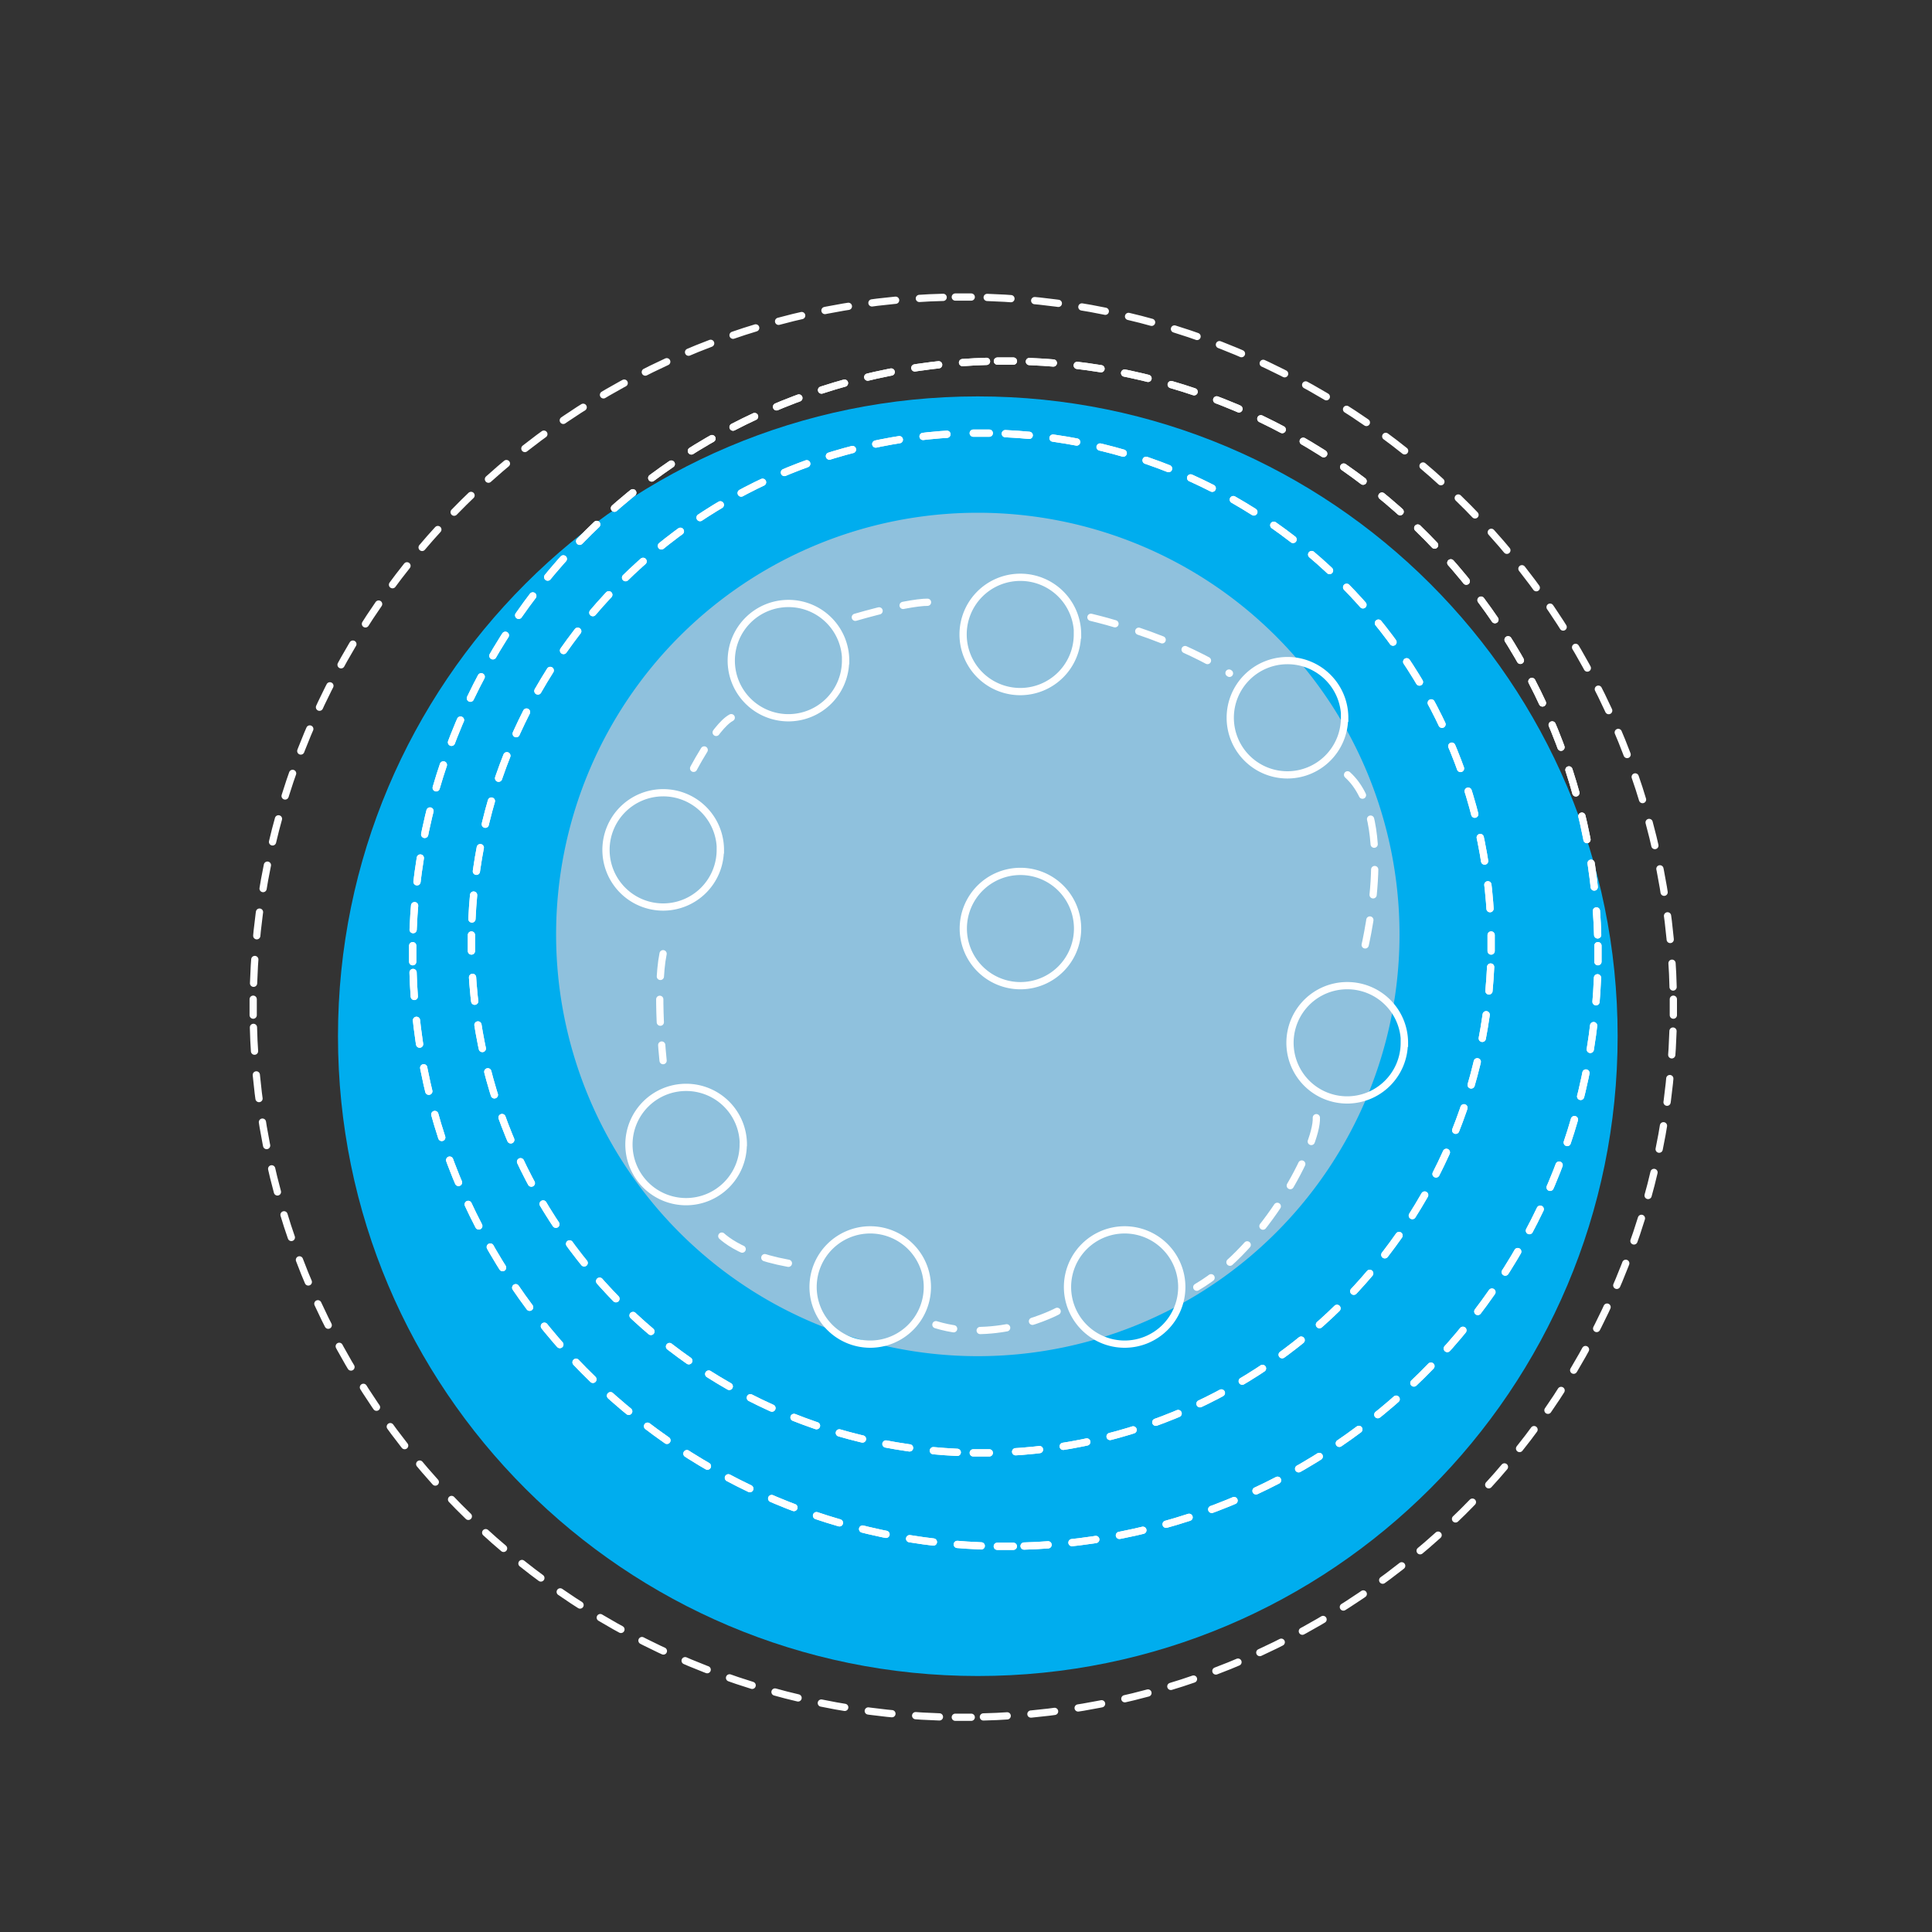
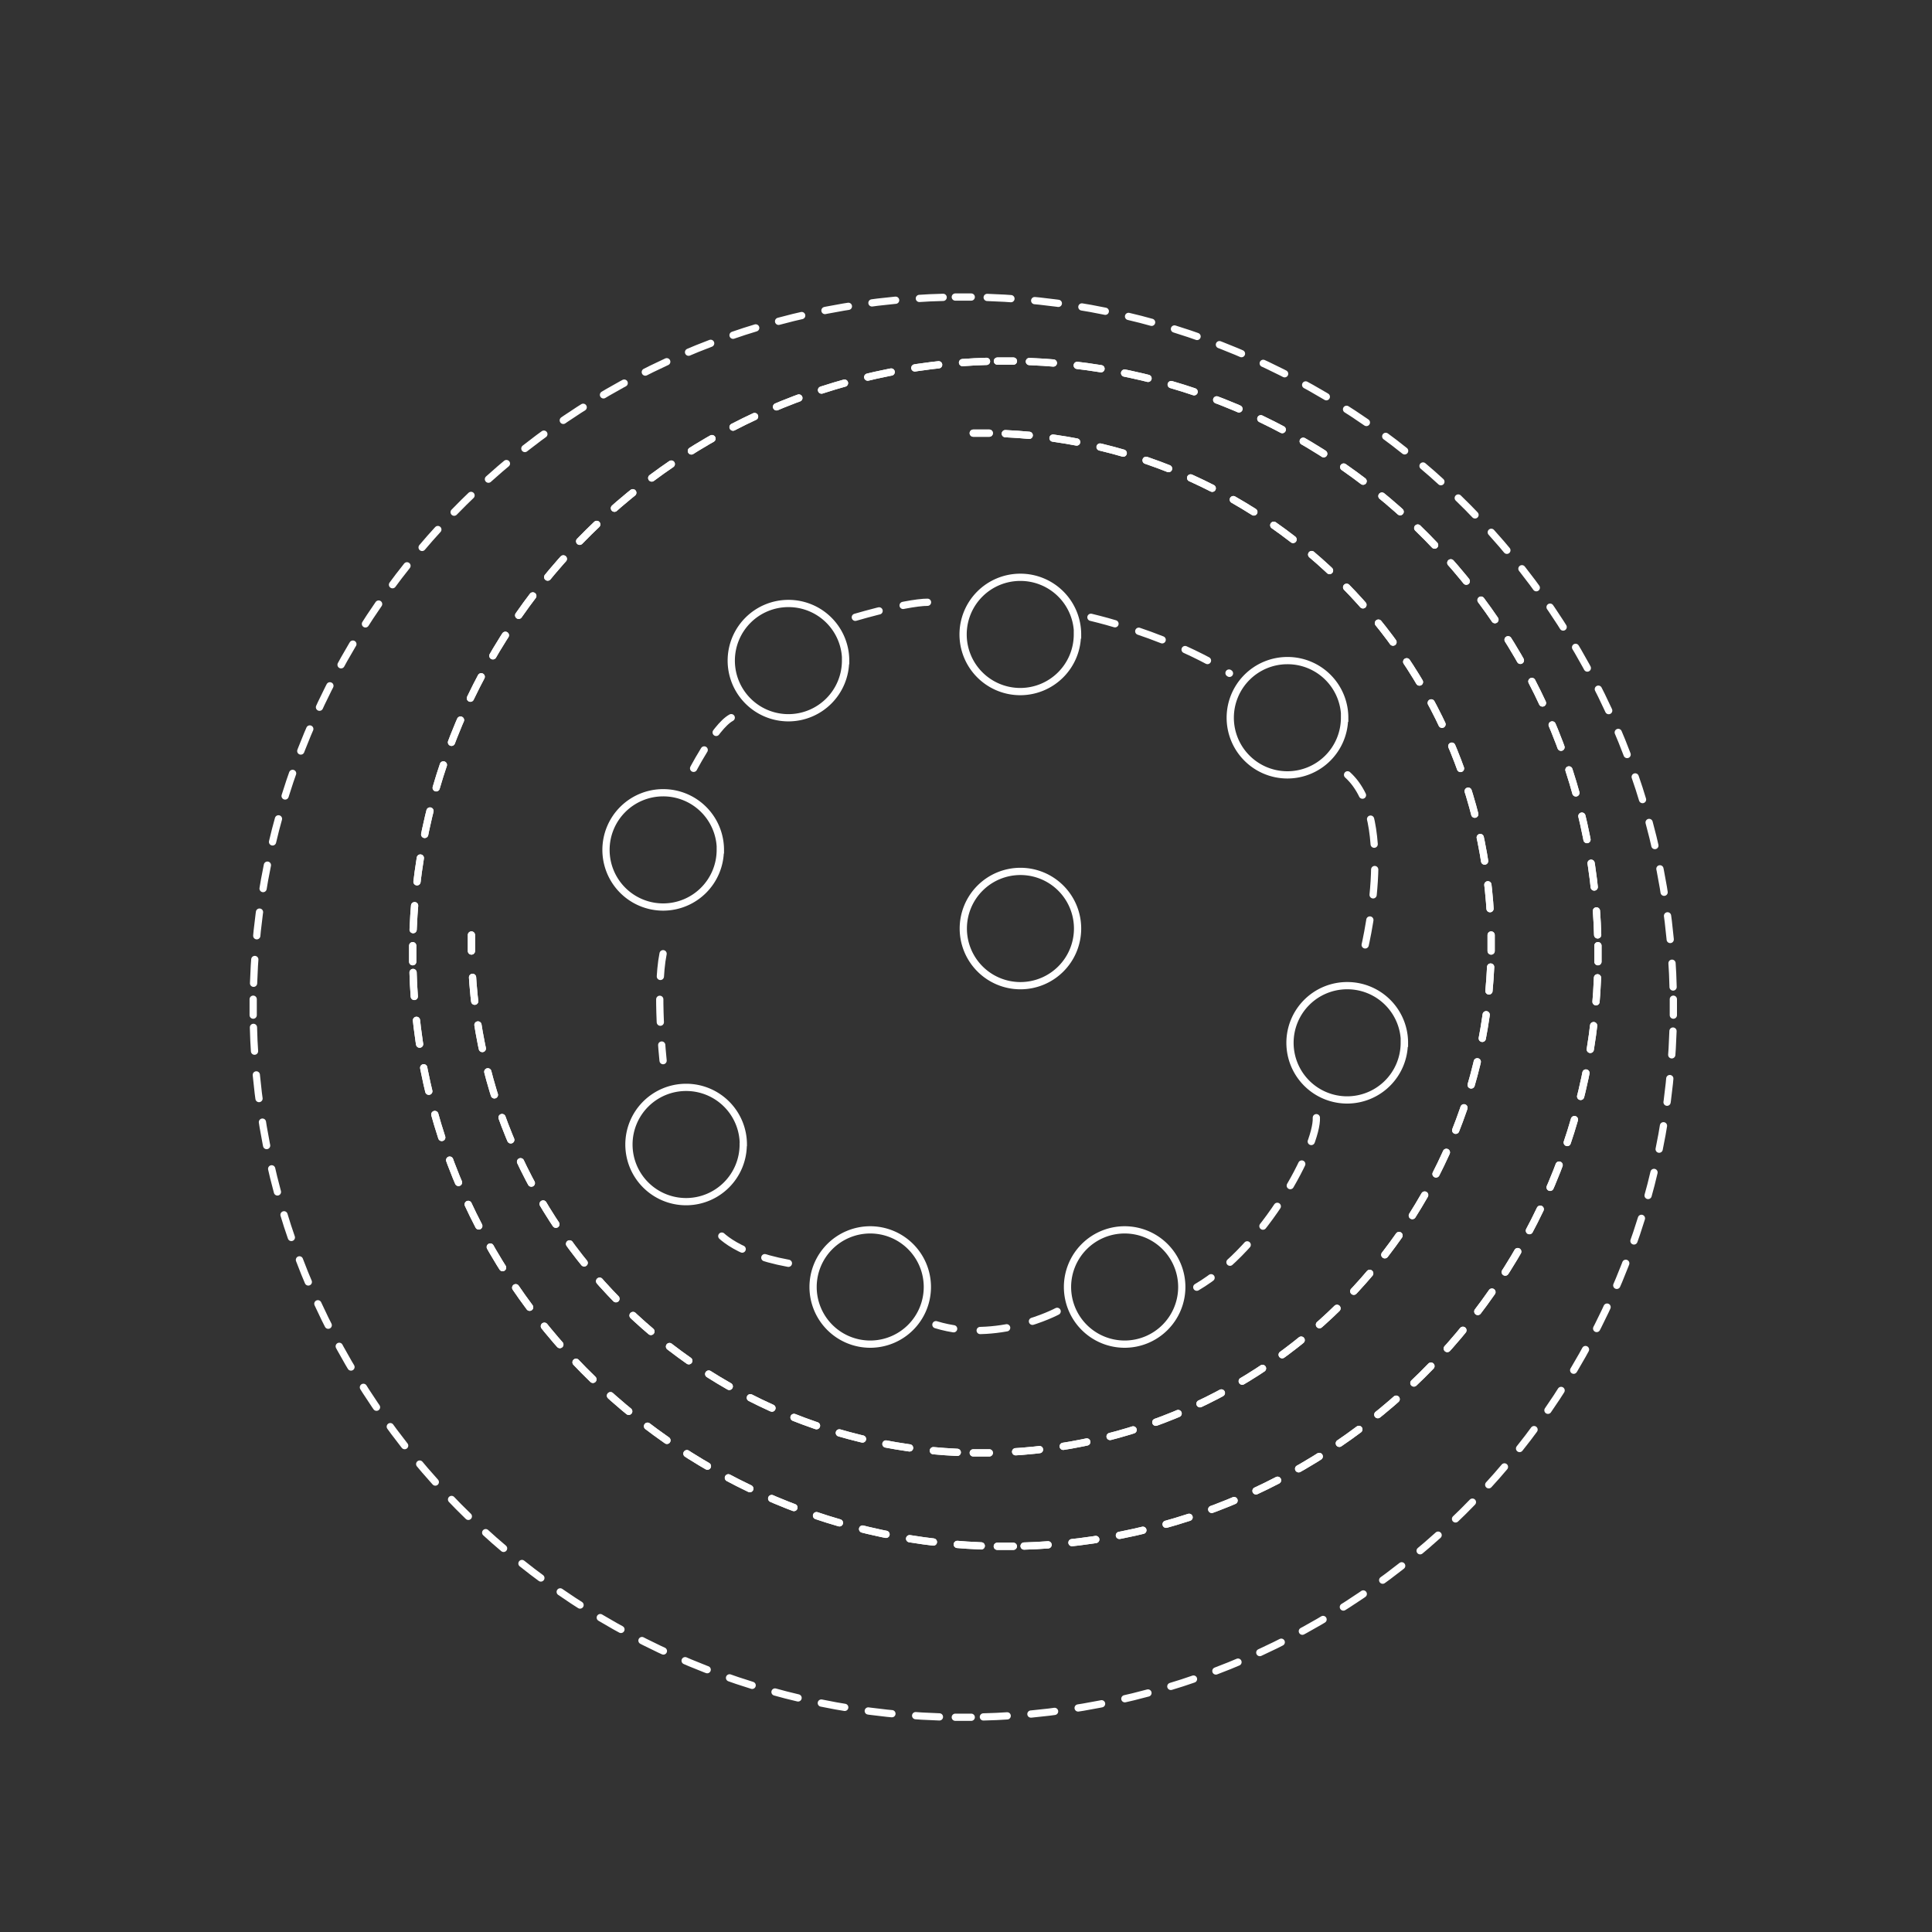
<svg xmlns="http://www.w3.org/2000/svg" id="Layer_1" data-name="Layer 1" viewBox="0 0 800 800">
  <rect x="0" y="0" width="800" height="800" fill="#333333" stroke="none" />
  <defs>
    <style>.cls-1,.cls-10,.cls-11,.cls-12,.cls-13,.cls-14,.cls-15,.cls-16,.cls-5,.cls-6,.cls-7,.cls-8,.cls-9{fill:none;}.cls-2{clip-path:url(#clip-path);}.cls-3{fill:#00adee;}.cls-4{fill:#8fc1dd;}.cls-10,.cls-11,.cls-12,.cls-13,.cls-14,.cls-15,.cls-16,.cls-5,.cls-6,.cls-7,.cls-8,.cls-9{stroke:#fff;stroke-linecap:round;stroke-miterlimit:10;stroke-width:3px;}.cls-6{stroke-dasharray:9.48 9.48;}.cls-7{stroke-dasharray:8.79 8.79;}.cls-8{stroke-dasharray:10.2 10.2;}.cls-9{stroke-dasharray:10.32 10.32;}.cls-10{stroke-dasharray:10.5 10.5;}.cls-11{stroke-dasharray:10.13 10.13;}.cls-12{stroke-dasharray:11.03 11.03;}.cls-13{stroke-dasharray:10.04 10.04;}.cls-14{stroke-dasharray:9.92 9.92;}.cls-15{stroke-dasharray:9.94 9.94;}.cls-16{stroke-dasharray:9.86 9.86;}</style>
    <clipPath id="clip-path">
      <rect class="cls-1" x="-559.04" y="15.62" width="1388.95" height="762.72" />
    </clipPath>
  </defs>
  <title>newicons</title>
  <g class="cls-2">
-     <path class="cls-3" d="M404.89,694c146.32,0,264.94-118.62,264.94-264.94S551.22,164.14,404.89,164.14,139.95,282.76,139.95,429.09,258.57,694,404.89,694" />
-     <path class="cls-4" d="M404.89,561.56A174.62,174.62,0,1,0,230.27,386.94,174.62,174.62,0,0,0,404.89,561.56" />
    <path class="cls-5" d="M384,532.92a23.66,23.66,0,1,1-23.66-23.66A23.66,23.66,0,0,1,384,532.92Zm-76.25-59a23.66,23.66,0,1,1-23.66-23.66A23.66,23.66,0,0,1,307.8,473.88Zm-9.5-122a23.66,23.66,0,1,1-23.66-23.66A23.66,23.66,0,0,1,298.3,351.92Zm51.87-78.37a23.66,23.66,0,1,1-23.66-23.66A23.66,23.66,0,0,1,350.17,273.55Zm96-10.84a23.66,23.66,0,1,1-23.66-23.66A23.66,23.66,0,0,1,446.2,262.72Zm110.62,34.49a23.66,23.66,0,1,1-23.66-23.66A23.66,23.66,0,0,1,556.82,297.21Zm24.74,134.6a23.66,23.66,0,1,1-23.66-23.66A23.66,23.66,0,0,1,581.56,431.81ZM489.35,532.92a23.66,23.66,0,1,1-23.66-23.66A23.66,23.66,0,0,1,489.35,532.92ZM446.2,384.49a23.66,23.66,0,1,1-23.66-23.66A23.66,23.66,0,0,1,446.2,384.49Z" />
    <path class="cls-6" d="M274.57,394.91c-3.11,15.47,0,44.28,0,44.28" />
    <path class="cls-7" d="M302.79,297.17c-7,3.77-17,23.67-17,23.67" />
    <path class="cls-8" d="M354.17,255.61s27.84-8.25,33.37-5.78" />
    <path class="cls-9" d="M451.73,255.61c36.41,8.84,57.37,23.21,57.37,23.21" />
    <path class="cls-10" d="M558,320.84c20.82,18.79,6.45,74.07,6.45,74.07" />
    <path class="cls-11" d="M545.07,462.81C545.62,474.5,524,516.33,495.56,533" />
    <path class="cls-12" d="M437.74,543s-24.77,13.27-50.2,5.53" />
    <path class="cls-13" d="M326.46,523.1c-24-4.39-29.92-13.77-29.92-13.77" />
    <path class="cls-14" d="M617.24,400.43c-5.09,109.8-94,197.69-204.28,201.09" />
    <path class="cls-14" d="M396.38,601.39c-109.8-5.09-197.69-94-201.09-204.28" />
-     <path class="cls-14" d="M195.42,380.53c5.09-109.8,94-197.69,204.28-201.09" />
    <path class="cls-14" d="M416.28,179.57c109.8,5.09,197.69,94,201.09,204.28" />
    <path class="cls-5" d="M617.45,387.16q0,1.65,0,3.32t0,3.32M403,179.36l3.32,0,3.32,0M195.21,393.8q0-1.66,0-3.32t0-3.32M409.65,601.6l-3.32,0-3.32,0" />
    <path class="cls-14" d="M617.24,400.43c-5.09,109.8-94,197.69-204.28,201.09" />
    <path class="cls-14" d="M396.38,601.39c-109.8-5.09-197.69-94-201.09-204.28" />
-     <path class="cls-14" d="M195.42,380.53c5.09-109.8,94-197.69,204.28-201.09" />
    <path class="cls-14" d="M416.28,179.57c109.8,5.09,197.69,94,201.09,204.28" />
    <path class="cls-5" d="M617.45,387.16q0,1.65,0,3.32t0,3.32M403,179.36l3.32,0,3.32,0M195.21,393.8q0-1.66,0-3.32t0-3.32M409.65,601.6l-3.32,0-3.32,0" />
    <path class="cls-15" d="M661.49,404.88c-5.14,128.71-109.42,231.92-238.56,235.35" />
    <path class="cls-15" d="M406.31,640.12C277.6,635,174.39,530.7,171,401.55" />
    <path class="cls-15" d="M171.07,384.94C176.21,256.23,280.49,153,409.63,149.59" />
    <path class="cls-15" d="M426.25,149.7C555,154.84,658.17,259.12,661.6,388.26" />
    <path class="cls-5" d="M661.67,391.58q0,1.66,0,3.32t0,3.32M413,149.52l3.32,0,3.32,0M170.89,398.23q0-1.66,0-3.32t0-3.32M419.6,640.29l-3.32,0-3.32,0" />
    <path class="cls-15" d="M661.49,404.88c-5.14,128.71-109.42,231.92-238.56,235.35" />
    <path class="cls-15" d="M406.31,640.12C277.6,635,174.39,530.7,171,401.55" />
    <path class="cls-15" d="M171.07,384.94C176.21,256.23,280.49,153,409.63,149.59" />
    <path class="cls-15" d="M426.25,149.7C555,154.84,658.17,259.12,661.6,388.26" />
    <path class="cls-5" d="M661.67,391.58q0,1.66,0,3.32t0,3.32M413,149.52l3.32,0,3.32,0M170.89,398.23q0-1.66,0-3.32t0-3.32M419.6,640.29l-3.32,0-3.32,0" />
    <path class="cls-16" d="M692.75,426.94C687.61,582.57,561.52,707.59,405.47,711" />
    <path class="cls-16" d="M389,710.93C233.34,705.78,108.33,579.7,104.89,423.64" />
    <path class="cls-16" d="M105,407.15c5.15-155.63,131.23-280.64,287.29-284.08" />
    <path class="cls-16" d="M408.77,123.16c155.63,5.15,280.64,131.23,284.08,287.29" />
    <path class="cls-5" d="M692.9,413.75q0,1.65,0,3.3t0,3.3M395.57,123l3.3,0,3.3,0M104.84,420.35q0-1.65,0-3.3t0-3.3M402.17,711.08l-3.3,0-3.3,0" />
  </g>
</svg>